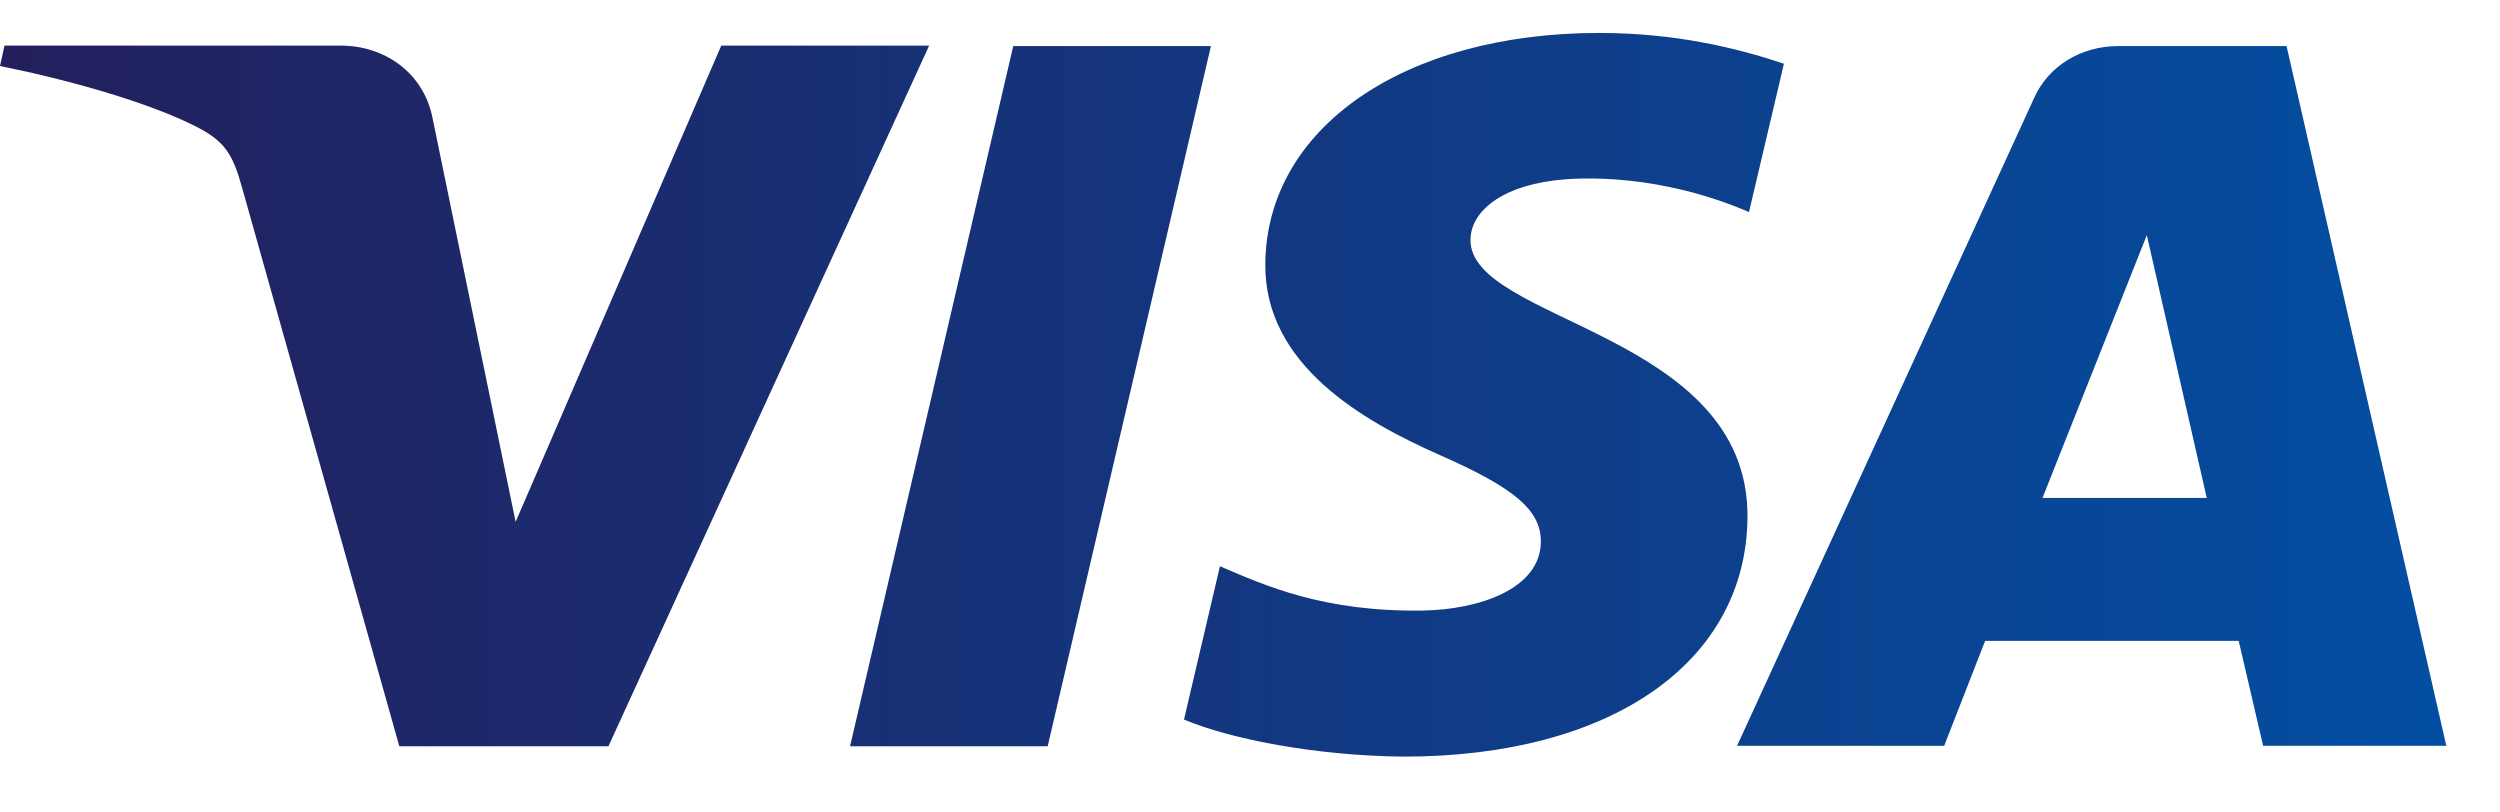
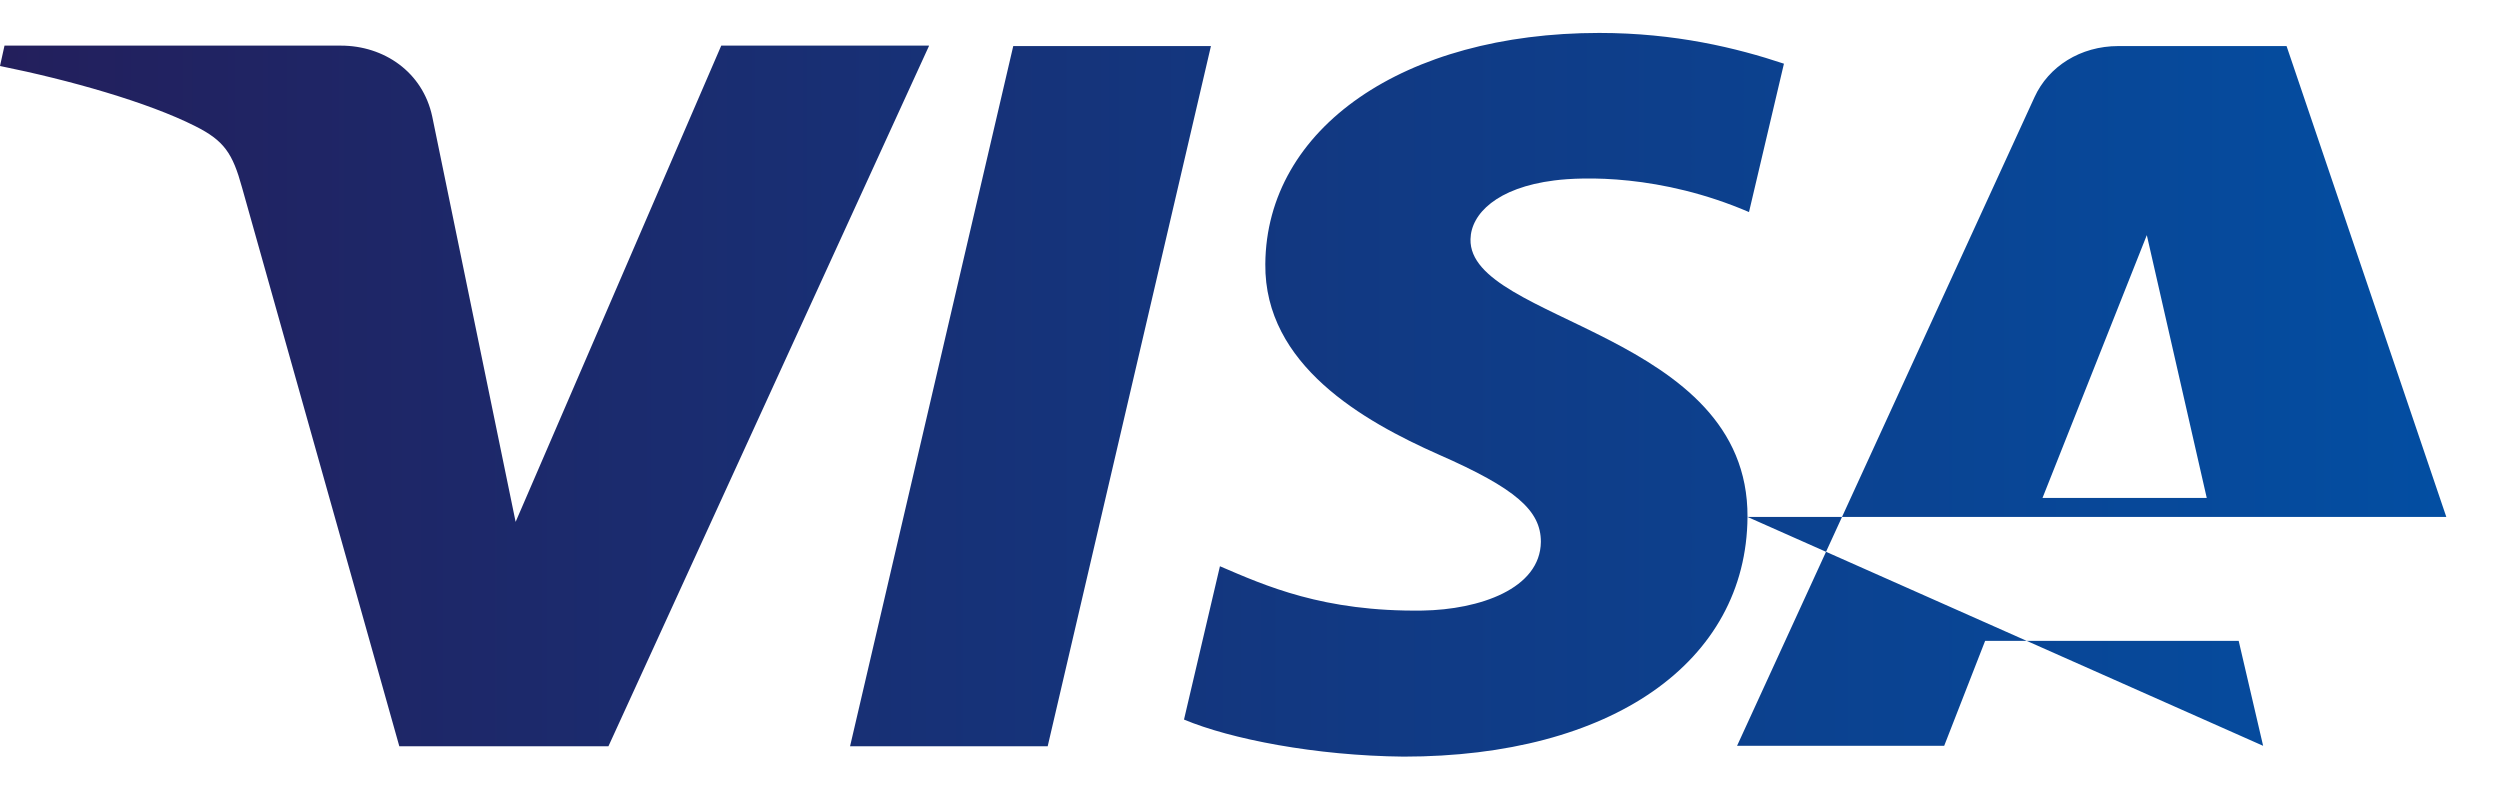
<svg xmlns="http://www.w3.org/2000/svg" width="40" height="13" viewBox="0 0 40 13" fill="none">
  <g id="Group">
-     <path id="Vector" d="M14.863 0.737L9.735 11.94H6.389L3.873 3.002C3.722 2.452 3.586 2.25 3.123 2.018C2.364 1.635 1.11 1.28 0 1.056L0.072 0.73H5.455C6.141 0.73 6.764 1.15 6.916 1.866L8.25 8.35L11.54 0.73H14.863V0.737ZM27.96 8.271C27.976 5.311 23.496 5.152 23.528 3.827C23.536 3.422 23.951 3.002 24.869 2.887C25.317 2.829 26.57 2.785 27.984 3.393L28.543 1.019C27.784 0.766 26.802 0.527 25.588 0.527C22.465 0.527 20.261 2.047 20.245 4.225C20.229 5.839 21.811 6.737 23.017 7.272C24.255 7.815 24.654 8.169 24.654 8.669C24.646 9.421 23.672 9.754 22.761 9.769C21.172 9.791 20.245 9.371 19.519 9.06L18.944 11.513C19.686 11.824 21.044 12.092 22.458 12.106C25.772 12.106 27.944 10.601 27.96 8.271ZM36.21 11.933H39.141L36.585 0.737H33.894C33.287 0.737 32.776 1.063 32.552 1.555L27.793 11.933H31.107L31.762 10.254H35.819L36.21 11.933ZM32.68 7.967L34.349 3.762L35.308 7.967H32.68ZM19.375 0.737L16.763 11.94H13.601L16.212 0.737H19.375Z" fill="url(#paint0_linear_25795_86867)" />
+     <path id="Vector" d="M14.863 0.737L9.735 11.94H6.389L3.873 3.002C3.722 2.452 3.586 2.25 3.123 2.018C2.364 1.635 1.11 1.28 0 1.056L0.072 0.73H5.455C6.141 0.73 6.764 1.15 6.916 1.866L8.25 8.35L11.54 0.73H14.863V0.737ZM27.96 8.271C27.976 5.311 23.496 5.152 23.528 3.827C23.536 3.422 23.951 3.002 24.869 2.887C25.317 2.829 26.57 2.785 27.984 3.393L28.543 1.019C27.784 0.766 26.802 0.527 25.588 0.527C22.465 0.527 20.261 2.047 20.245 4.225C20.229 5.839 21.811 6.737 23.017 7.272C24.255 7.815 24.654 8.169 24.654 8.669C24.646 9.421 23.672 9.754 22.761 9.769C21.172 9.791 20.245 9.371 19.519 9.06L18.944 11.513C19.686 11.824 21.044 12.092 22.458 12.106C25.772 12.106 27.944 10.601 27.96 8.271ZH39.141L36.585 0.737H33.894C33.287 0.737 32.776 1.063 32.552 1.555L27.793 11.933H31.107L31.762 10.254H35.819L36.21 11.933ZM32.68 7.967L34.349 3.762L35.308 7.967H32.68ZM19.375 0.737L16.763 11.94H13.601L16.212 0.737H19.375Z" fill="url(#paint0_linear_25795_86867)" />
  </g>
  <defs>
    <linearGradient id="paint0_linear_25795_86867" x1="0" y1="6.317" x2="39.142" y2="6.317" gradientUnits="userSpaceOnUse">
      <stop stop-color="#231F5C" />
      <stop offset="1" stop-color="#034EA2" />
    </linearGradient>
  </defs>
</svg>